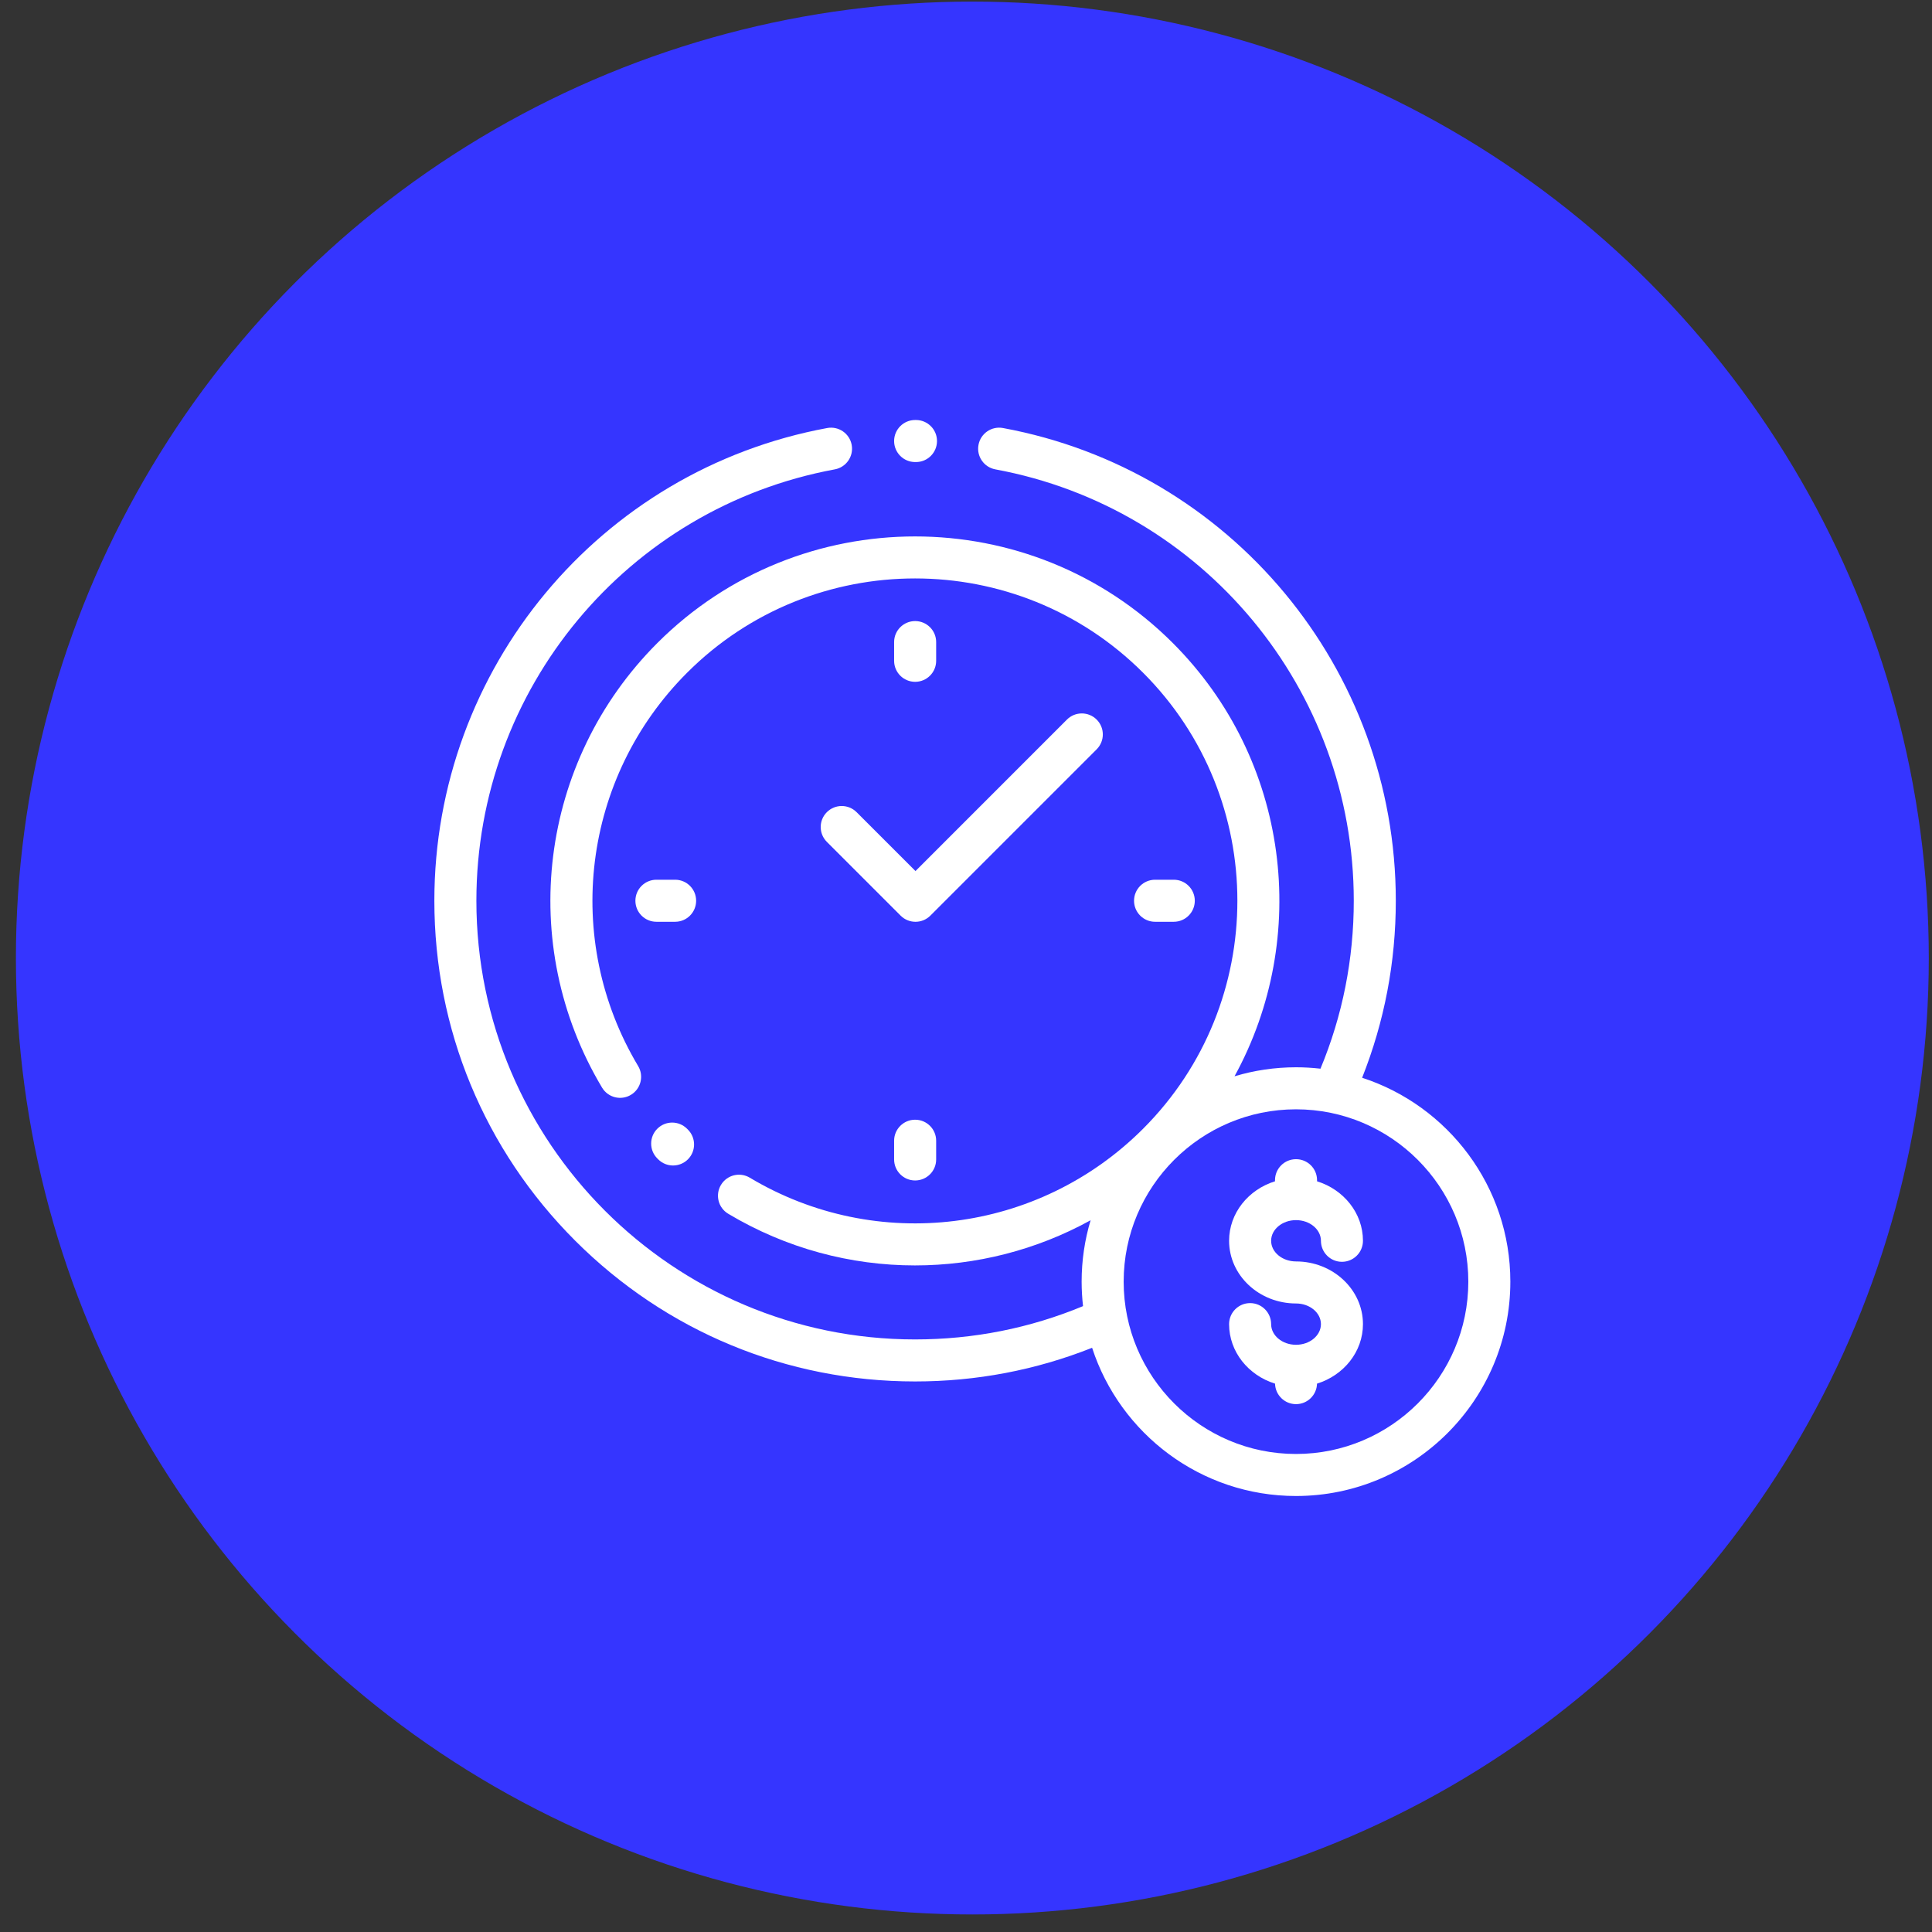
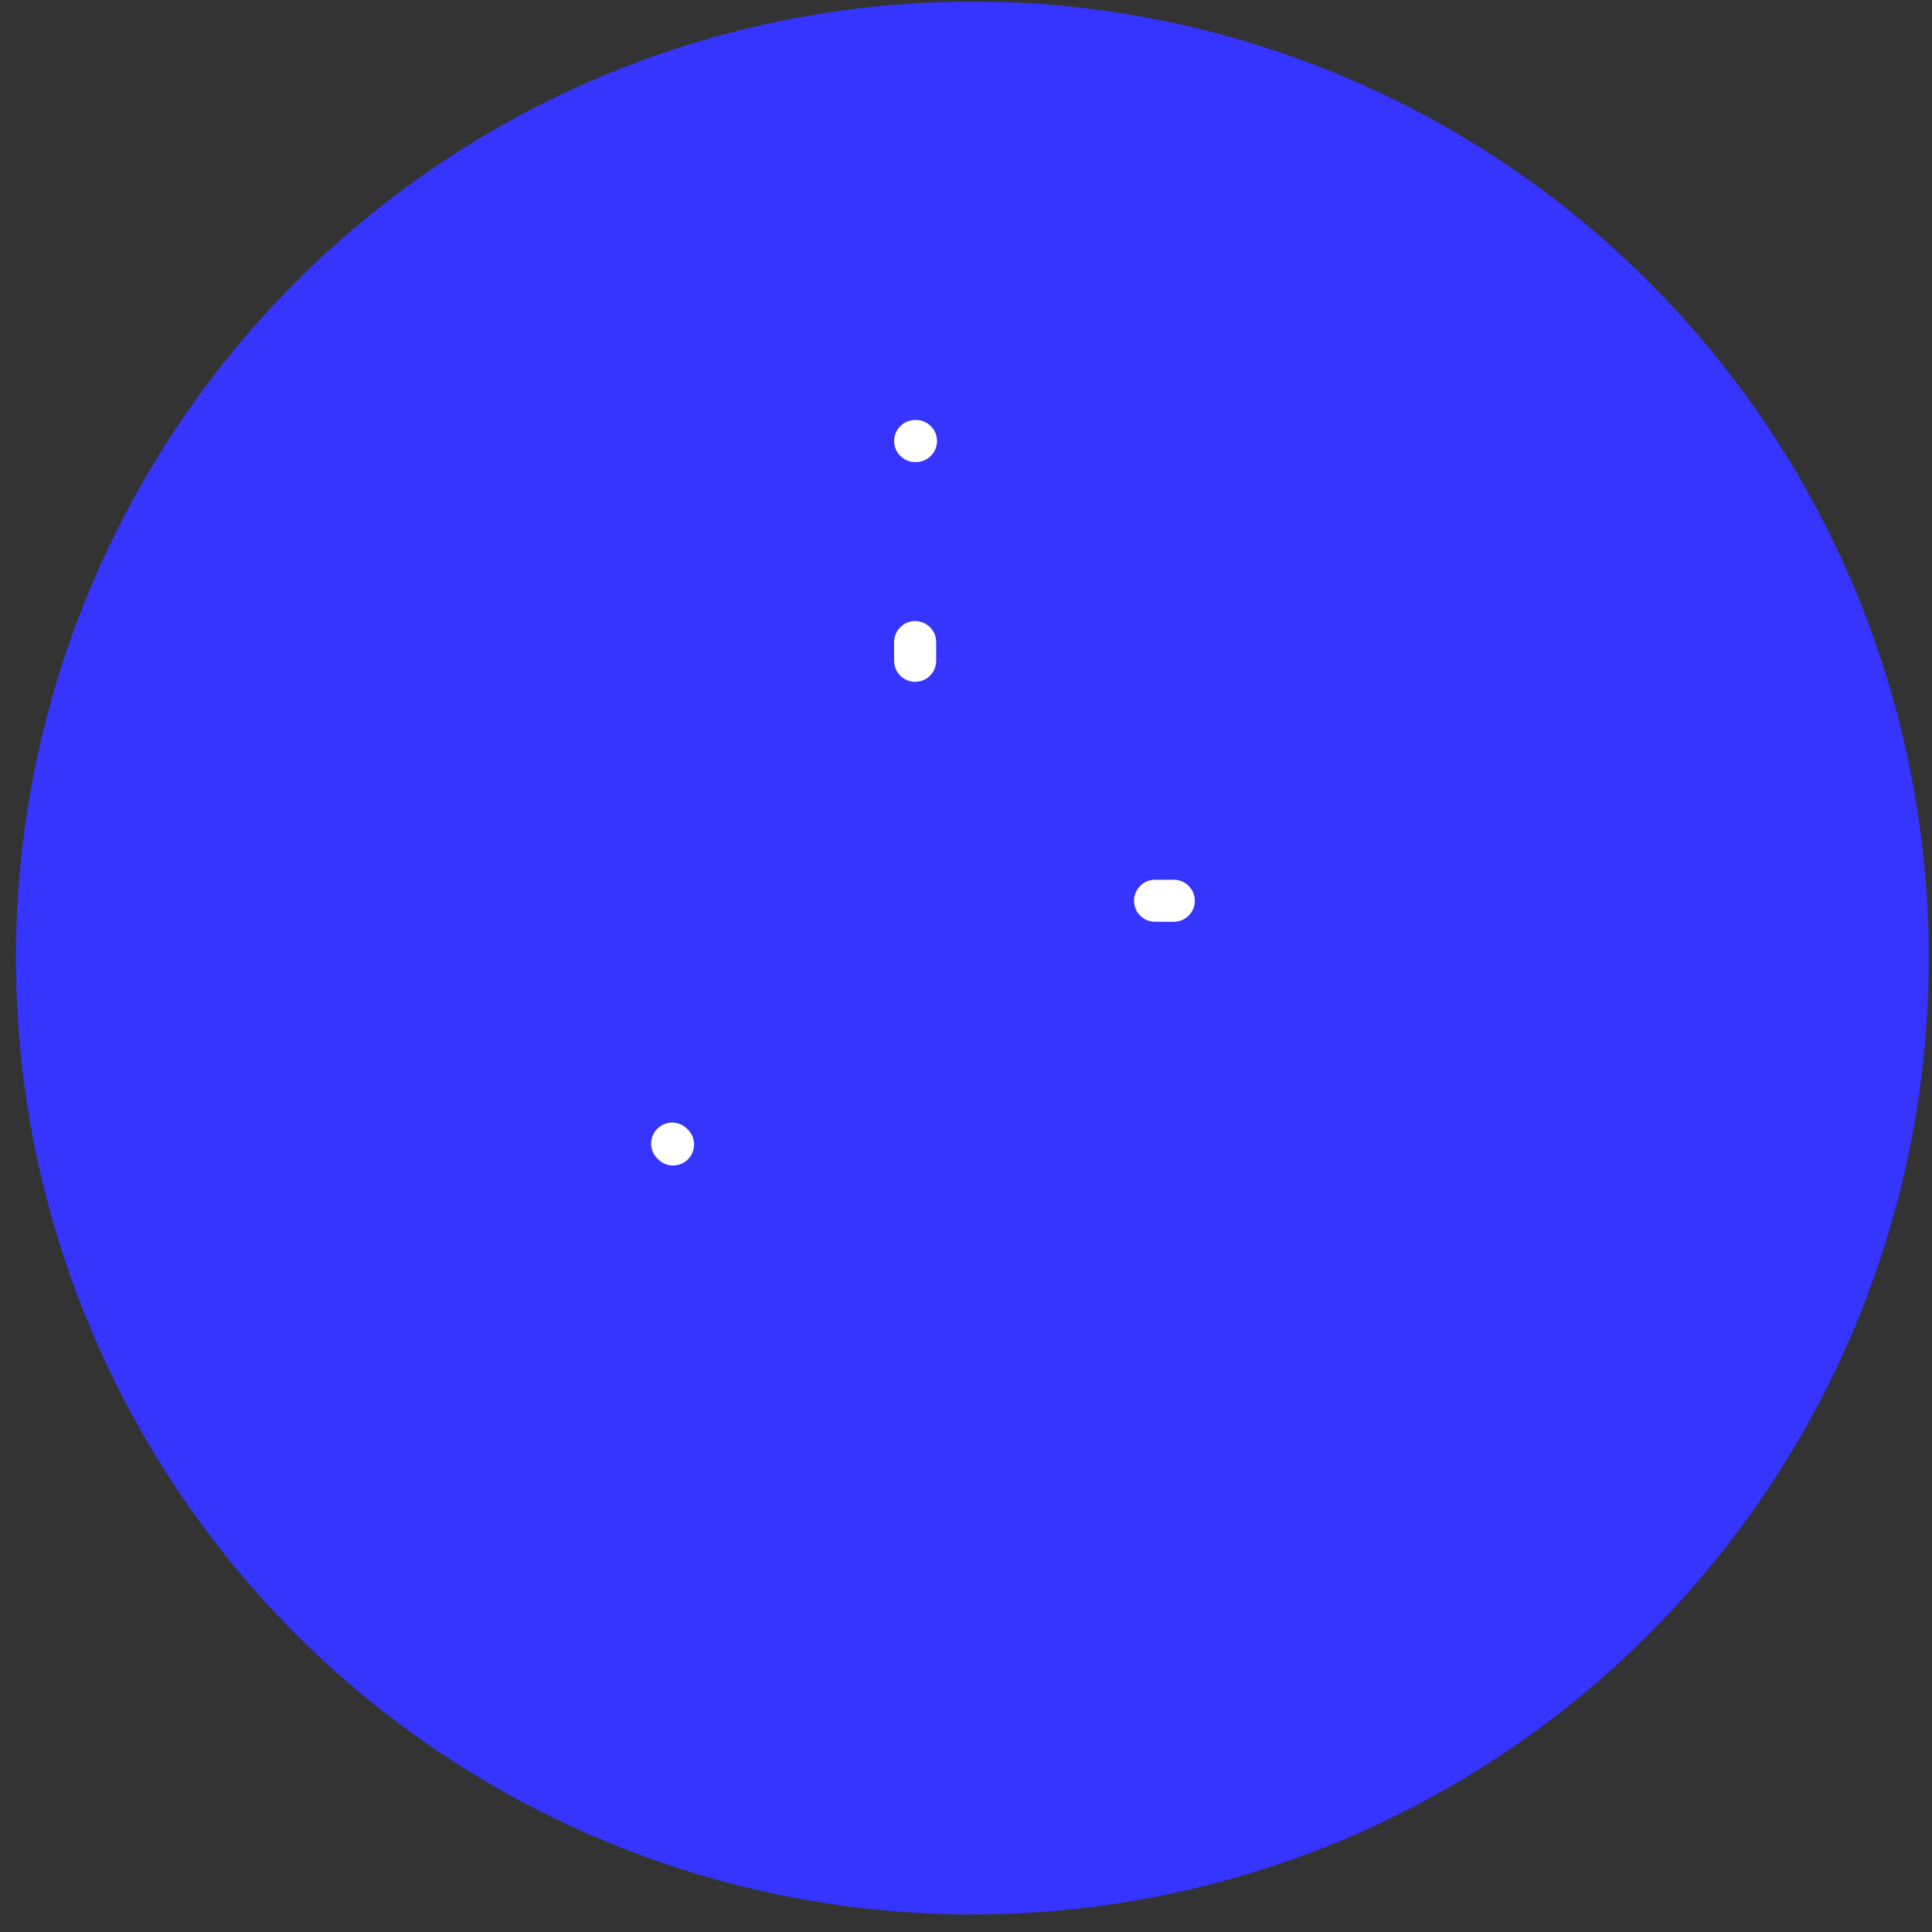
<svg xmlns="http://www.w3.org/2000/svg" width="101" height="101" viewBox="0 0 101 101" fill="none">
  <rect x="0" y="0" width="101" height="101" fill="#333333" stroke="none" />
  <circle cx="50.832" cy="50.083" r="50" fill="#3535FF" />
  <path d="M47.841 24.155H47.881C47.882 24.155 47.884 24.155 47.885 24.155C48.49 24.155 48.981 23.666 48.984 23.06C48.986 22.453 48.496 21.96 47.889 21.957H47.841C47.234 21.957 46.742 22.449 46.742 23.056C46.742 23.663 47.234 24.155 47.841 24.155Z" fill="white" />
  <path d="M35.915 59.006C35.485 58.578 34.79 58.579 34.361 59.009C33.933 59.438 33.934 60.134 34.364 60.562L34.413 60.611C34.627 60.823 34.906 60.929 35.185 60.929C35.469 60.929 35.752 60.82 35.967 60.603C36.393 60.171 36.39 59.476 35.958 59.049L35.915 59.006Z" fill="white" />
-   <path d="M43.226 42.458C42.797 42.887 42.797 43.582 43.226 44.011L47.082 47.867C47.296 48.082 47.578 48.189 47.859 48.189C48.14 48.189 48.421 48.082 48.636 47.867L57.331 39.172C57.76 38.742 57.76 38.047 57.331 37.618C56.902 37.189 56.206 37.189 55.777 37.618L47.859 45.537L44.78 42.458C44.351 42.029 43.655 42.029 43.226 42.458Z" fill="white" />
  <path d="M48.94 34.545V33.566C48.94 32.96 48.448 32.468 47.841 32.468C47.234 32.468 46.742 32.96 46.742 33.566V34.545C46.742 35.152 47.234 35.644 47.841 35.644C48.448 35.644 48.94 35.152 48.94 34.545Z" fill="white" />
-   <path d="M47.841 58.536C47.234 58.536 46.742 59.028 46.742 59.635V60.613C46.742 61.22 47.234 61.712 47.841 61.712C48.448 61.712 48.94 61.22 48.94 60.613V59.635C48.94 59.028 48.448 58.536 47.841 58.536Z" fill="white" />
-   <path d="M35.294 45.99H34.315C33.709 45.99 33.217 46.482 33.217 47.089C33.217 47.696 33.709 48.188 34.315 48.188H35.294C35.901 48.188 36.392 47.696 36.392 47.089C36.392 46.482 35.901 45.99 35.294 45.99Z" fill="white" />
  <path d="M61.362 48.188C61.969 48.188 62.461 47.696 62.461 47.089C62.461 46.482 61.969 45.99 61.362 45.99H60.384C59.777 45.99 59.285 46.482 59.285 47.089C59.285 47.696 59.777 48.188 60.384 48.188H61.362Z" fill="white" />
-   <path d="M67.753 63.785C68.471 63.785 69.055 64.27 69.055 64.865C69.055 65.472 69.546 65.964 70.153 65.964C70.76 65.964 71.252 65.472 71.252 64.865C71.252 63.418 70.244 62.187 68.852 61.755V61.697C68.852 61.09 68.36 60.599 67.753 60.599C67.146 60.599 66.654 61.09 66.654 61.697V61.755C65.262 62.187 64.254 63.418 64.254 64.865C64.254 66.672 65.823 68.142 67.753 68.142C68.471 68.142 69.055 68.627 69.055 69.222C69.055 69.817 68.471 70.302 67.753 70.302C67.035 70.302 66.451 69.817 66.451 69.222C66.451 68.615 65.959 68.123 65.353 68.123C64.746 68.123 64.254 68.615 64.254 69.222C64.254 70.67 65.262 71.901 66.656 72.333C66.67 72.927 67.155 73.405 67.753 73.405C68.351 73.405 68.836 72.927 68.85 72.333C70.243 71.901 71.252 70.67 71.252 69.222C71.252 67.415 69.682 65.945 67.753 65.945C67.035 65.945 66.451 65.46 66.451 64.865C66.451 64.27 67.035 63.785 67.753 63.785Z" fill="white" />
-   <path d="M71.209 56.342C72.376 53.4 72.969 50.293 72.969 47.088C72.969 34.968 64.332 24.575 52.432 22.376C51.836 22.266 51.263 22.66 51.153 23.257C51.042 23.853 51.437 24.426 52.033 24.537C62.891 26.543 70.772 36.027 70.772 47.088C70.772 50.136 70.187 53.086 69.031 55.868C68.611 55.82 68.184 55.795 67.751 55.795C66.635 55.795 65.556 55.96 64.538 56.265C68.51 49.029 67.436 39.739 61.311 33.615C53.882 26.186 41.794 26.186 34.365 33.615C28.179 39.801 26.99 49.359 31.474 56.858C31.786 57.379 32.461 57.548 32.981 57.237C33.502 56.925 33.672 56.251 33.36 55.73C29.394 49.097 30.446 40.642 35.919 35.169C42.491 28.596 53.185 28.596 59.758 35.169C66.33 41.741 66.33 52.435 59.758 59.008C54.285 64.481 45.83 65.533 39.196 61.566C38.675 61.255 38.001 61.424 37.69 61.945C37.378 62.466 37.548 63.14 38.069 63.452C41.106 65.268 44.48 66.153 47.832 66.153C51.017 66.153 54.18 65.353 57.014 63.792C56.709 64.809 56.545 65.886 56.545 67.001C56.545 67.434 56.571 67.861 56.618 68.281C53.837 69.436 50.886 70.022 47.838 70.022C35.192 70.022 24.904 59.734 24.904 47.088C24.904 36.027 32.785 26.543 43.643 24.537C44.24 24.426 44.634 23.853 44.524 23.257C44.414 22.66 43.841 22.266 43.244 22.376C31.344 24.575 22.707 34.968 22.707 47.088C22.707 53.801 25.321 60.112 30.068 64.859C34.815 69.605 41.125 72.219 47.838 72.219C51.043 72.219 54.15 71.626 57.092 70.459C58.553 74.951 62.778 78.207 67.751 78.207C73.93 78.207 78.957 73.18 78.957 67.001C78.957 62.028 75.701 57.802 71.209 56.342ZM67.751 76.01C62.783 76.01 58.742 71.968 58.742 67.001C58.742 62.033 62.783 57.992 67.751 57.992C72.718 57.992 76.76 62.033 76.76 67.001C76.76 71.968 72.718 76.01 67.751 76.01Z" fill="white" />
</svg>